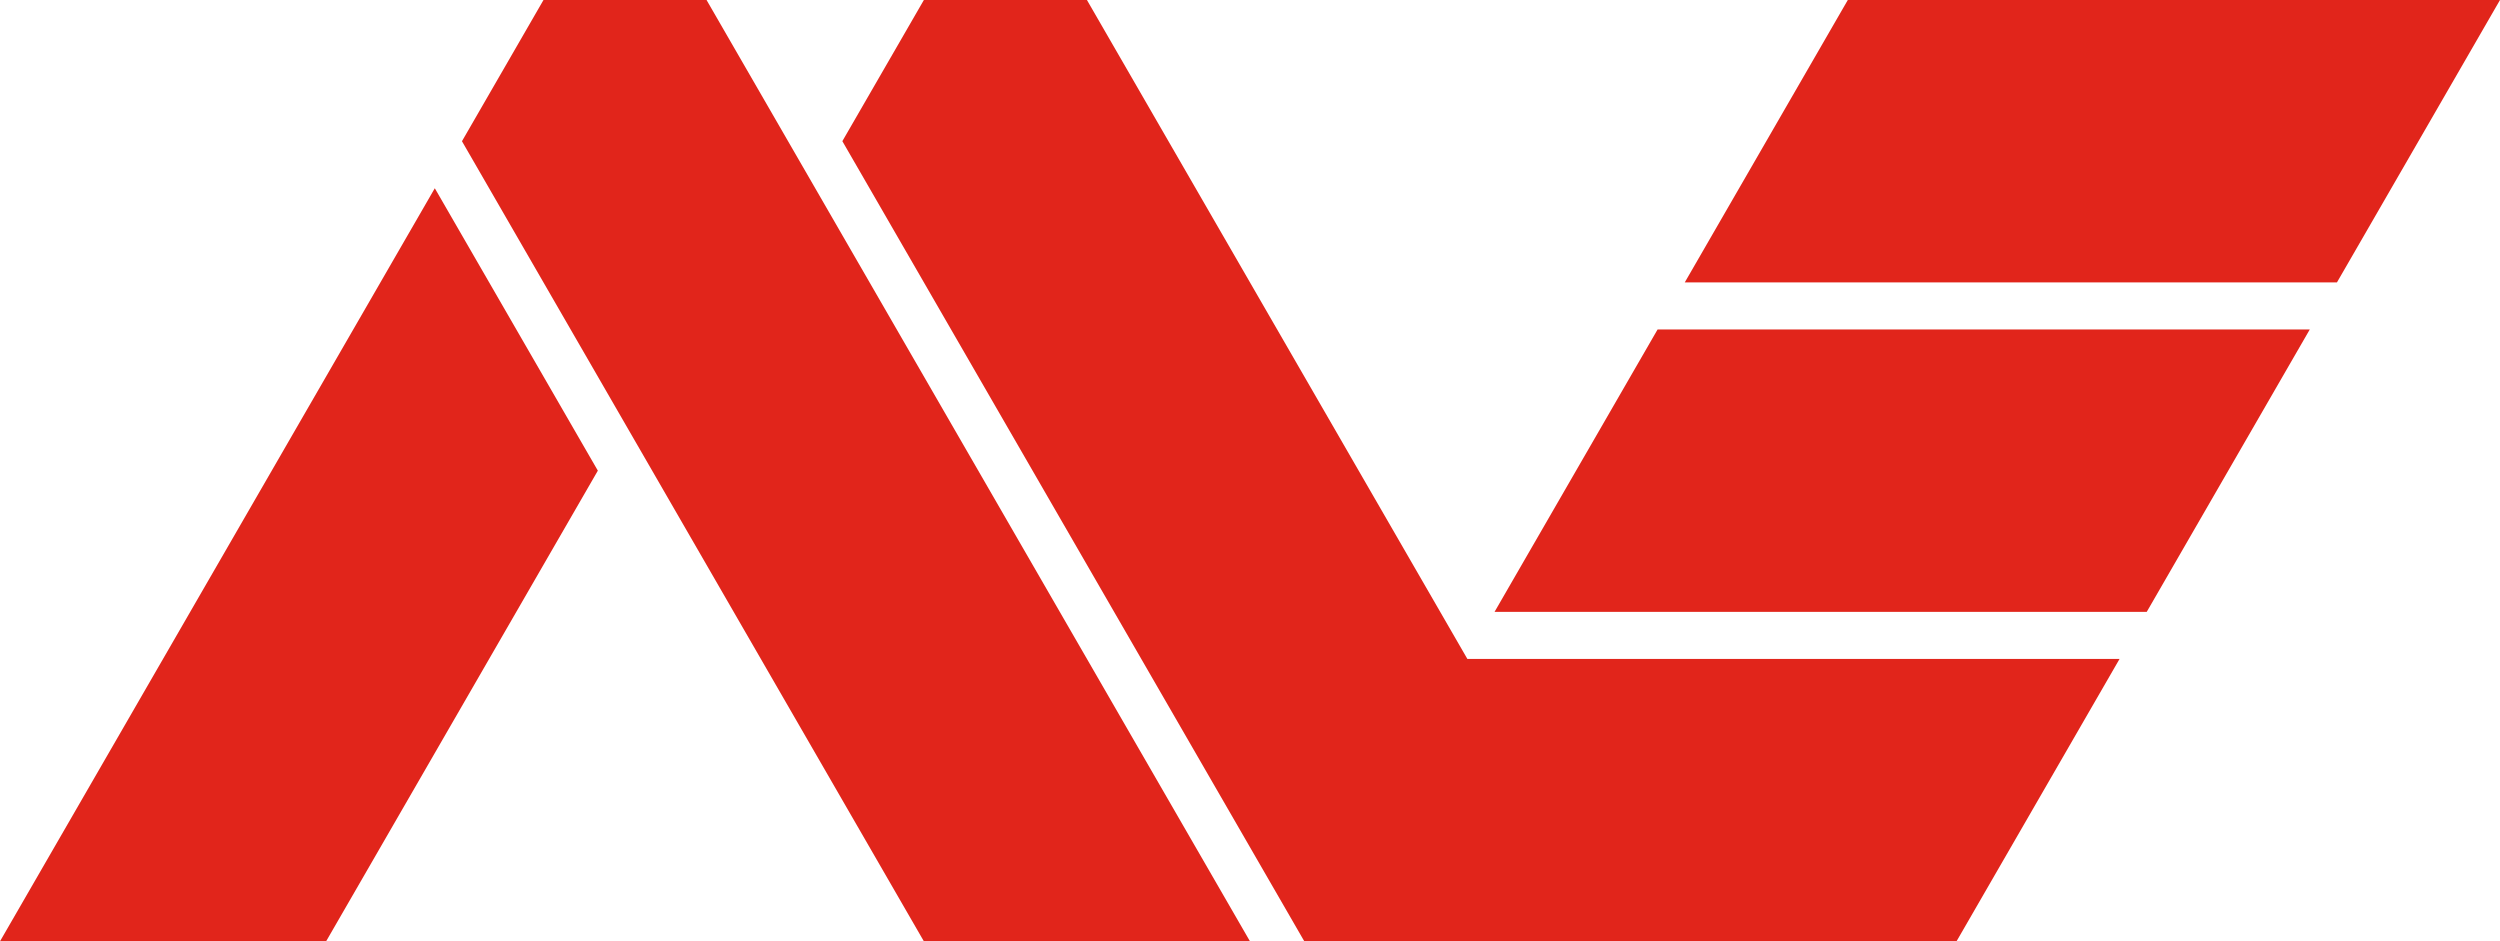
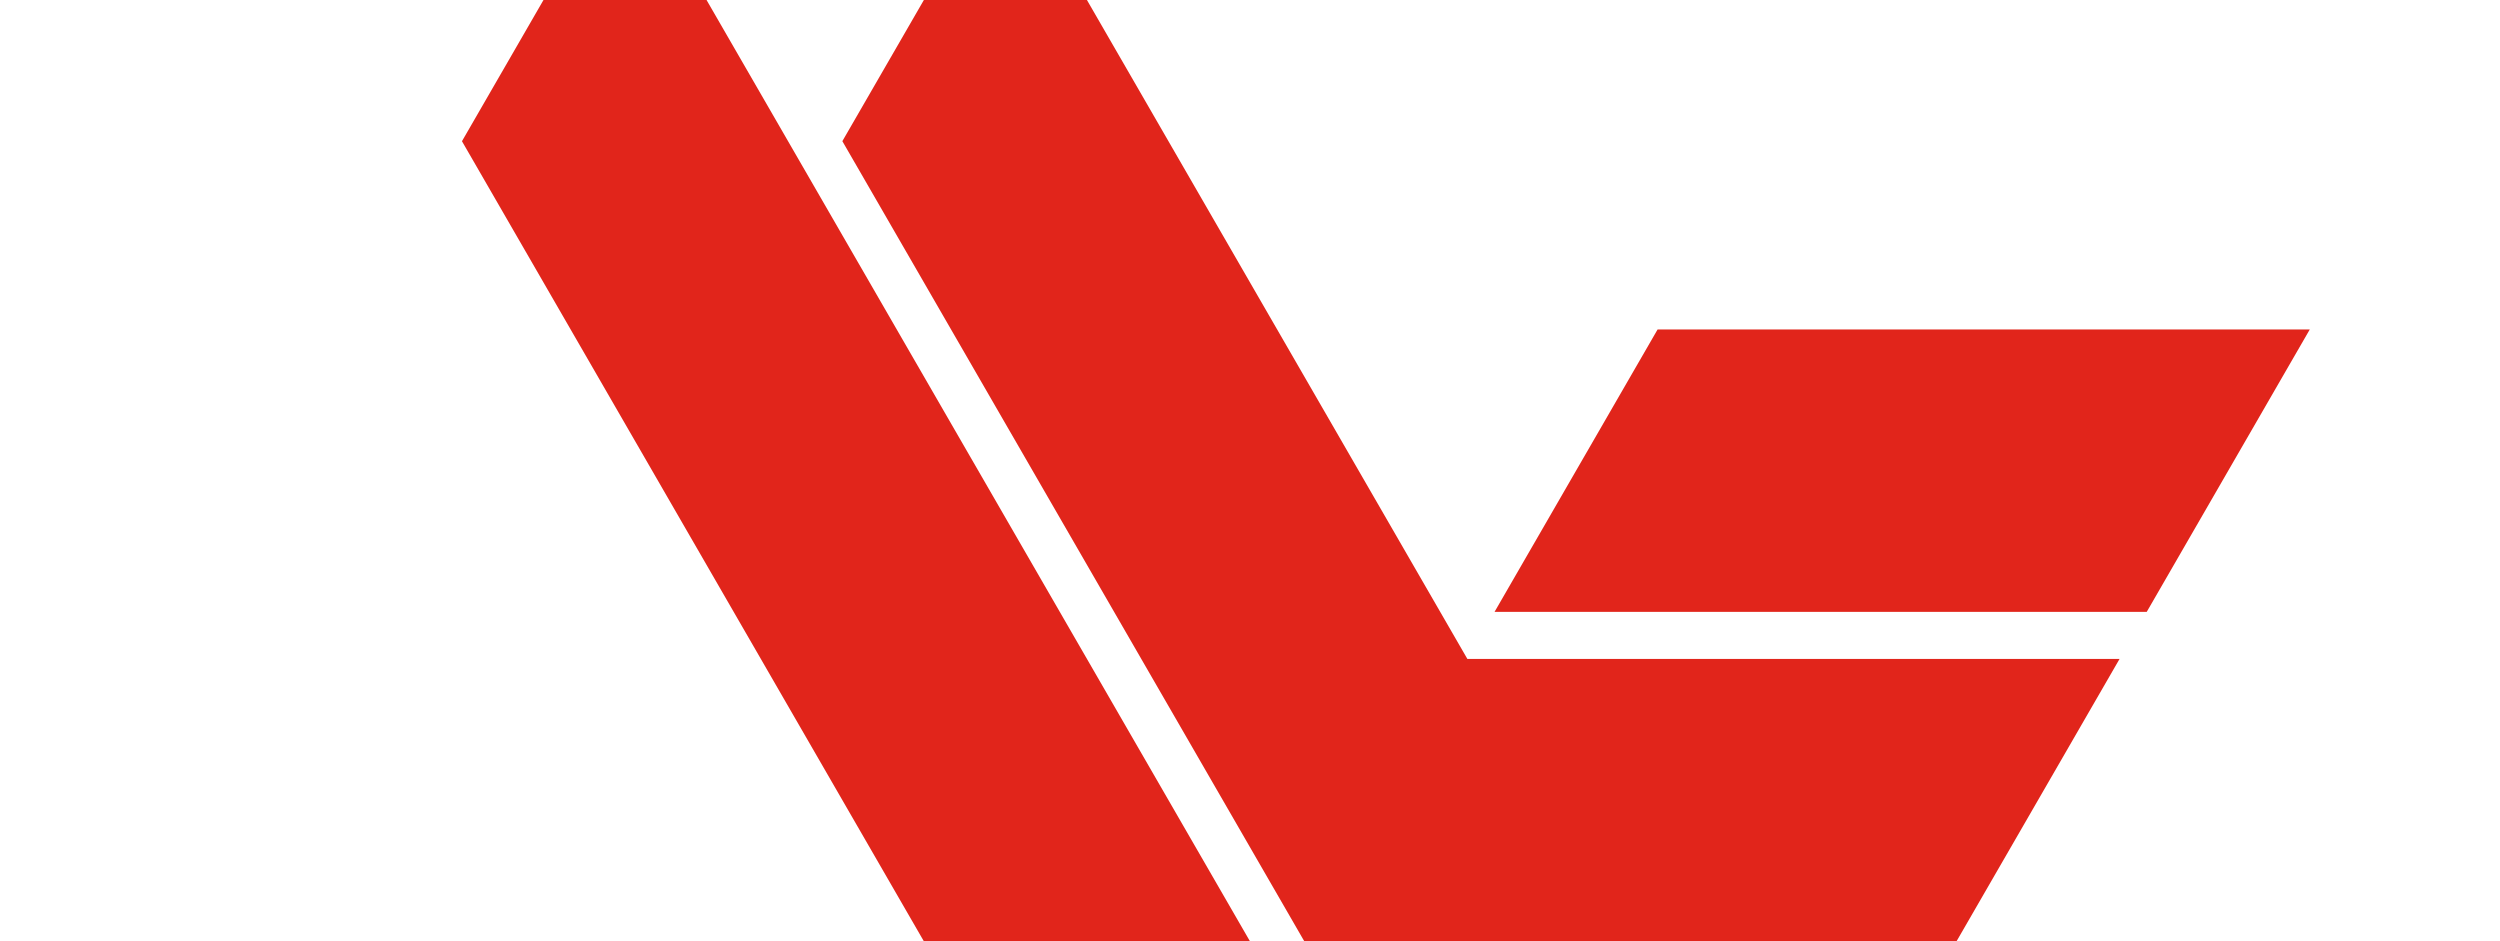
<svg xmlns="http://www.w3.org/2000/svg" viewBox="0 0 989.25 372.48">
  <defs>
    <style>.cls-1{fill:#e1251b;}</style>
  </defs>
  <g id="Layer_2" data-name="Layer 2">
    <g id="Layer_1-2" data-name="Layer 1">
      <polygon class="cls-1" points="279.58 0 215.06 0 182.8 55.88 365.58 372.48 494.62 372.48 279.58 0" />
      <polygon class="cls-1" points="913.98 130.37 849.46 242.12 591.39 242.12 655.91 130.37 913.98 130.37" />
-       <polygon class="cls-1" points="989.25 0 924.73 111.75 666.66 111.75 731.18 0 989.25 0" />
      <polygon class="cls-1" points="838.71 260.74 774.19 372.48 516.12 372.48 333.32 55.86 365.58 0 430.1 0 580.64 260.74 838.71 260.74" />
-       <polygon class="cls-1" points="236.56 186.23 236.56 186.25 129.04 372.48 0 372.48 172.05 74.49 236.56 186.23" />
    </g>
  </g>
</svg>